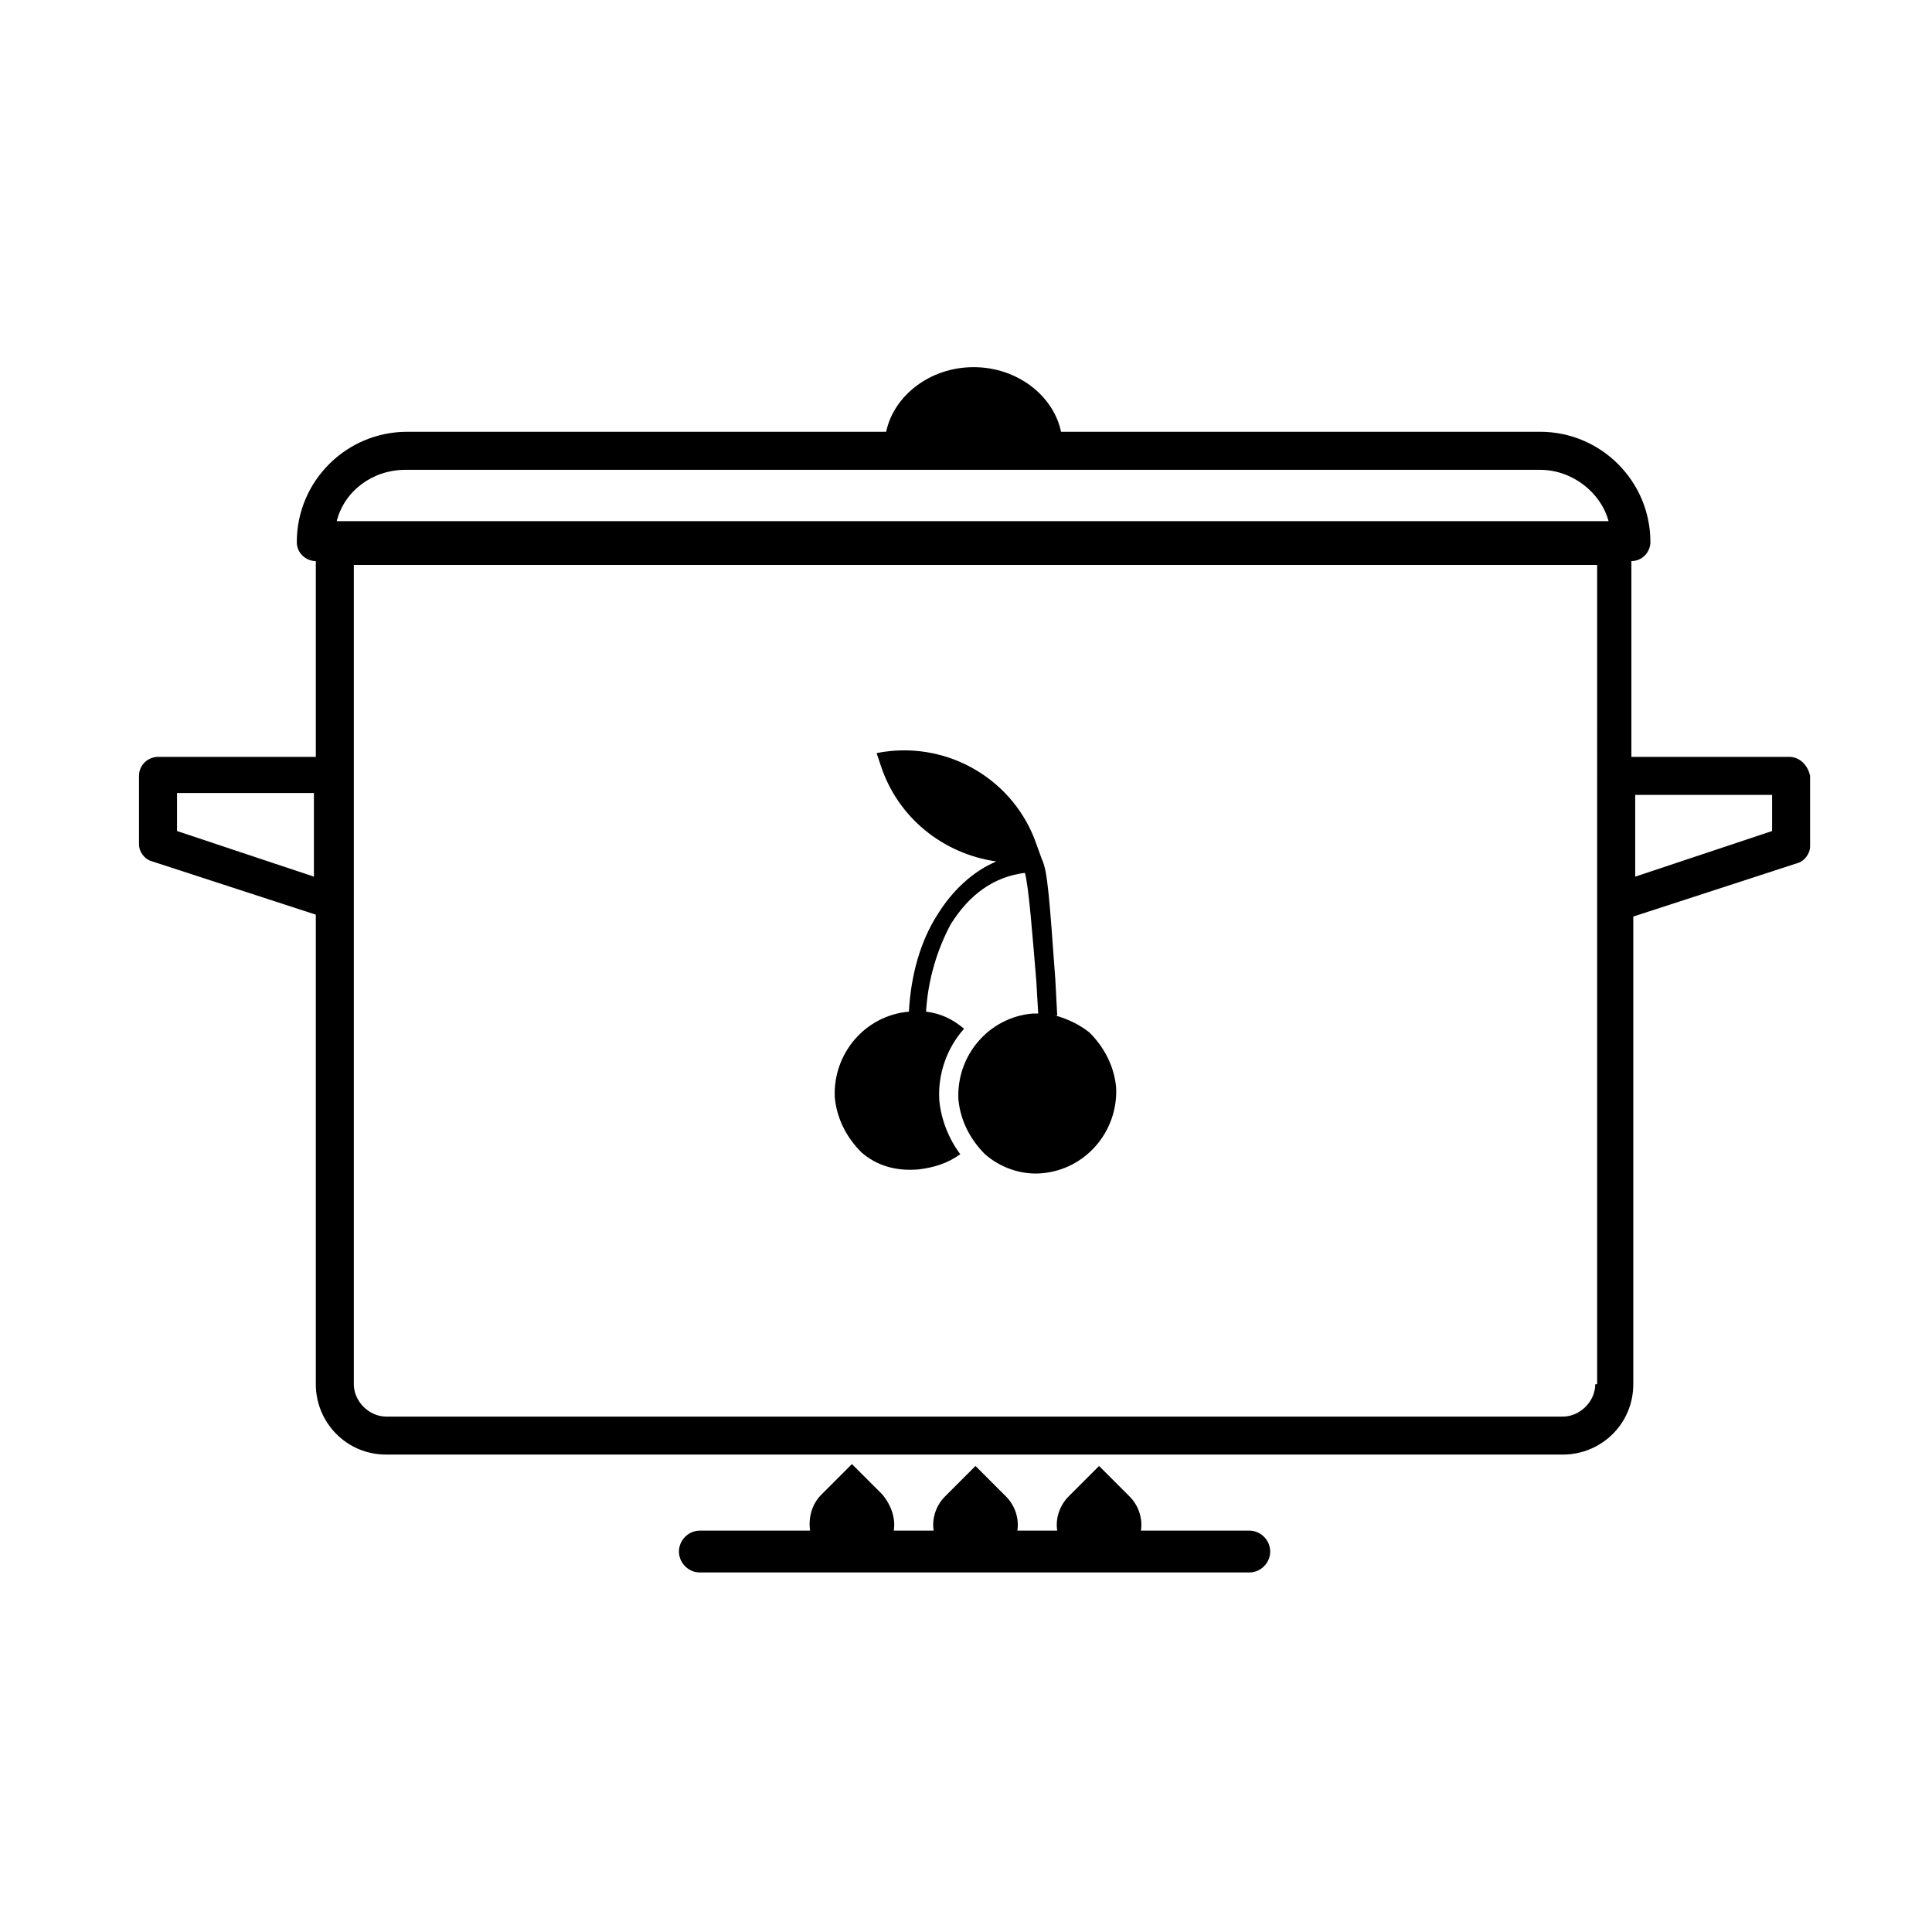
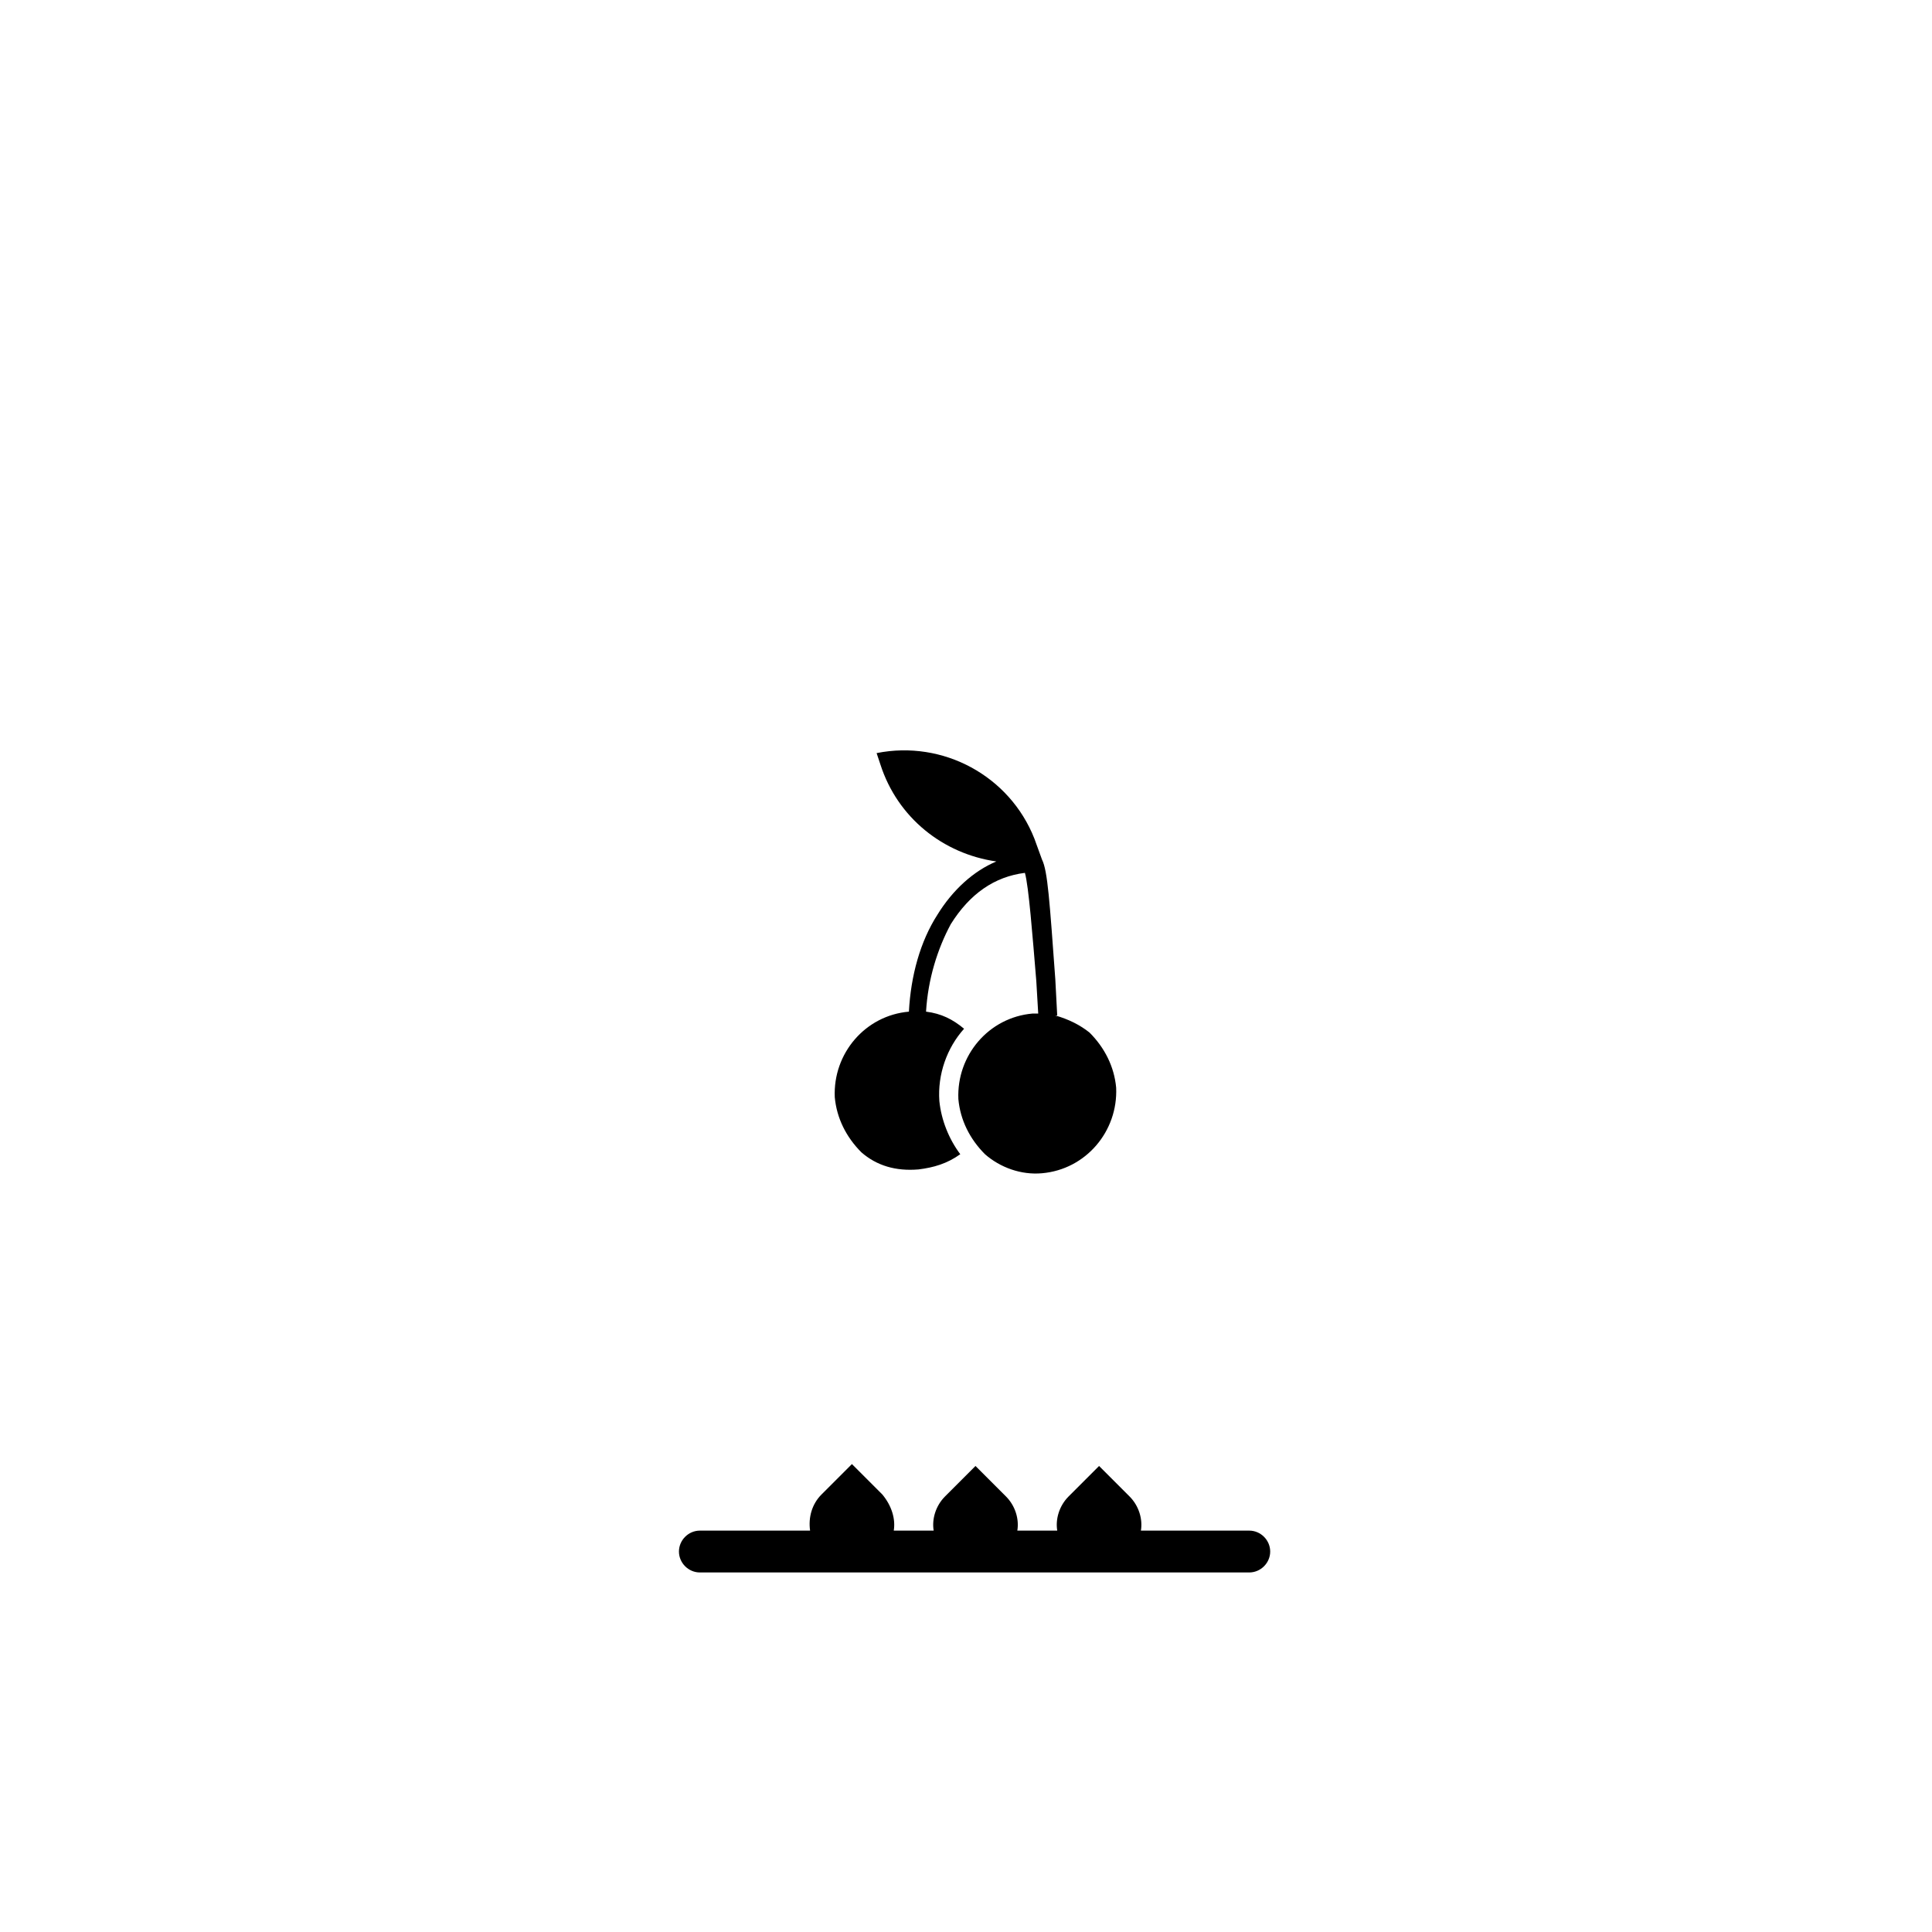
<svg xmlns="http://www.w3.org/2000/svg" fill="#000000" width="800px" height="800px" version="1.1" viewBox="144 144 512 512">
  <g>
    <path d="m475.07 549.63h-28.719c0.504-3.023-0.504-6.551-3.023-9.07l-8.062-8.062-8.062 8.062c-2.519 2.519-3.527 6.047-3.023 9.07h-10.578c0.504-3.023-0.504-6.551-3.023-9.07l-8.062-8.062-8.062 8.062c-2.519 2.519-3.527 6.047-3.023 9.07h-10.578c0.504-3.023-0.504-6.551-3.023-9.574l-8.062-8.062-8.062 8.062c-2.519 2.519-3.527 6.047-3.023 9.574h-29.211c-3.023 0-5.543 2.519-5.543 5.543s2.519 5.543 5.543 5.543h145.6c3.023 0 5.543-2.519 5.543-5.543s-2.519-5.543-5.543-5.543z" />
-     <path d="m618.15 344.58h-41.816v-51.891c3.023 0 5.039-2.519 5.039-5.039 0-16.121-13.098-29.223-29.223-29.223l-126.96 0.004c-2.016-9.574-11.586-17.129-23.176-17.129-11.586 0-21.16 7.559-23.176 17.129h-126.96c-16.121 0-29.223 13.098-29.223 29.223 0 3.023 2.519 5.039 5.039 5.039v51.887h-41.816c-2.519 0-5.039 2.016-5.039 5.039v18.137c0 2.016 1.512 4.031 3.527 4.535l43.328 14.105v124.44c0 10.078 8.062 18.641 18.641 18.641h311.86c10.078 0 18.641-8.062 18.641-18.641v-123.94l43.328-14.105c2.016-0.504 3.527-2.519 3.527-4.535v-18.641c-0.504-2.519-2.519-5.039-5.543-5.039zm-390.96 31.742-36.273-12.09v-10.078h36.273zm339.57 134.52c0 4.535-4.031 8.566-8.566 8.566h-311.86c-4.535 0-8.566-4.031-8.566-8.566l0.004-217.14h329.49l-0.004 217.14zm-333.52-228.73c2.016-8.062 9.574-13.602 18.137-13.602h300.77c8.566 0 16.121 6.047 18.137 13.602zm380.38 82.121-36.273 12.09v-21.66h36.273z" />
    <path d="m387.4 453.91c4.031-0.504 7.559-1.512 11.082-4.031-3.023-4.031-5.039-9.07-5.543-14.105-0.504-7.055 2.016-14.105 6.551-19.145-3.023-2.519-6.047-4.031-10.078-4.535 0.504-8.566 3.023-16.625 6.551-23.176 5.039-8.062 11.586-12.594 19.648-13.602 1.008 3.527 2.016 16.625 3.023 28.719l0.504 8.566h-1.512c-11.586 1.008-20.152 11.082-19.648 22.672 0.504 5.543 3.023 10.578 7.055 14.609 4.031 3.527 9.574 5.543 15.113 5.039 11.586-1.008 20.152-11.082 19.648-22.672-0.504-5.543-3.023-10.578-7.055-14.609-2.519-2.016-5.543-3.527-9.07-4.535h0.504l-0.504-9.574c-1.512-20.656-2.016-28.719-3.527-31.738l-2.016-5.543c-6.551-16.625-24.184-26.199-41.816-22.672l1.008 3.023c4.535 14.105 16.625 23.68 30.73 25.695-6.047 2.519-11.586 7.559-15.617 14.105-4.535 7.055-7.055 16.121-7.559 25.695-11.586 1.008-20.152 11.082-19.648 22.672 0.504 5.543 3.023 10.578 7.055 14.609 4.039 3.523 9.078 5.035 15.121 4.531z" />
  </g>
</svg>